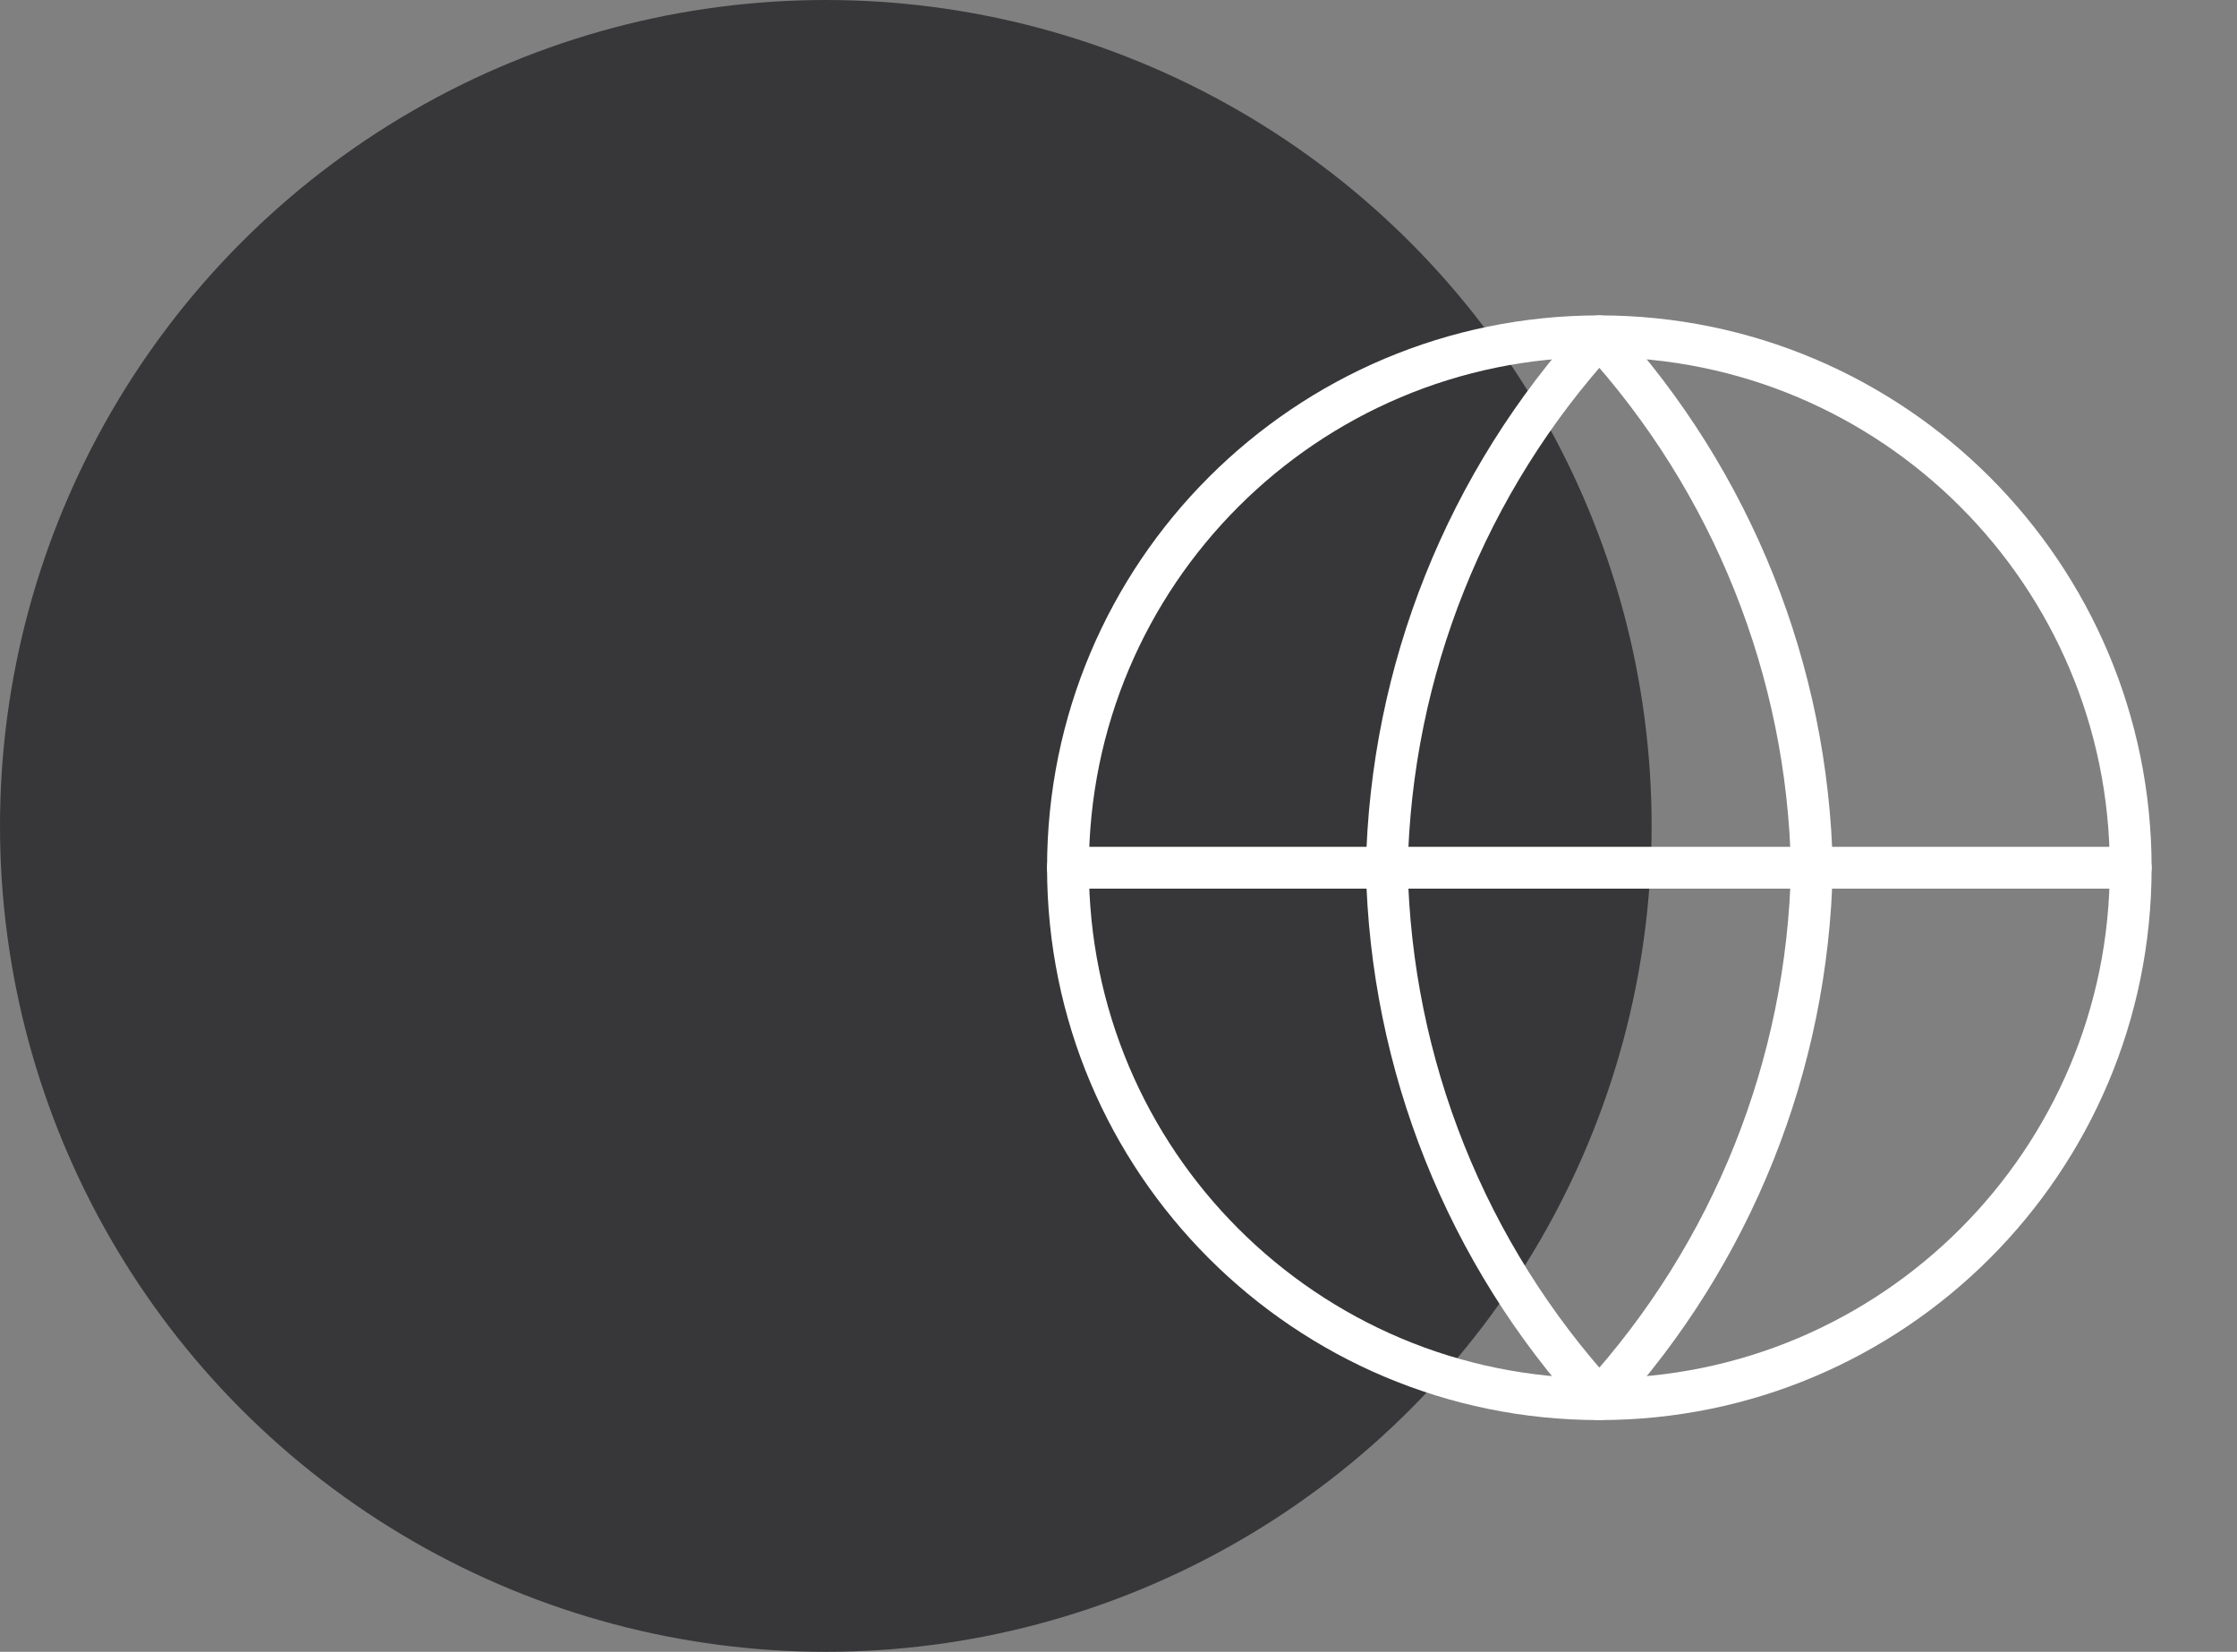
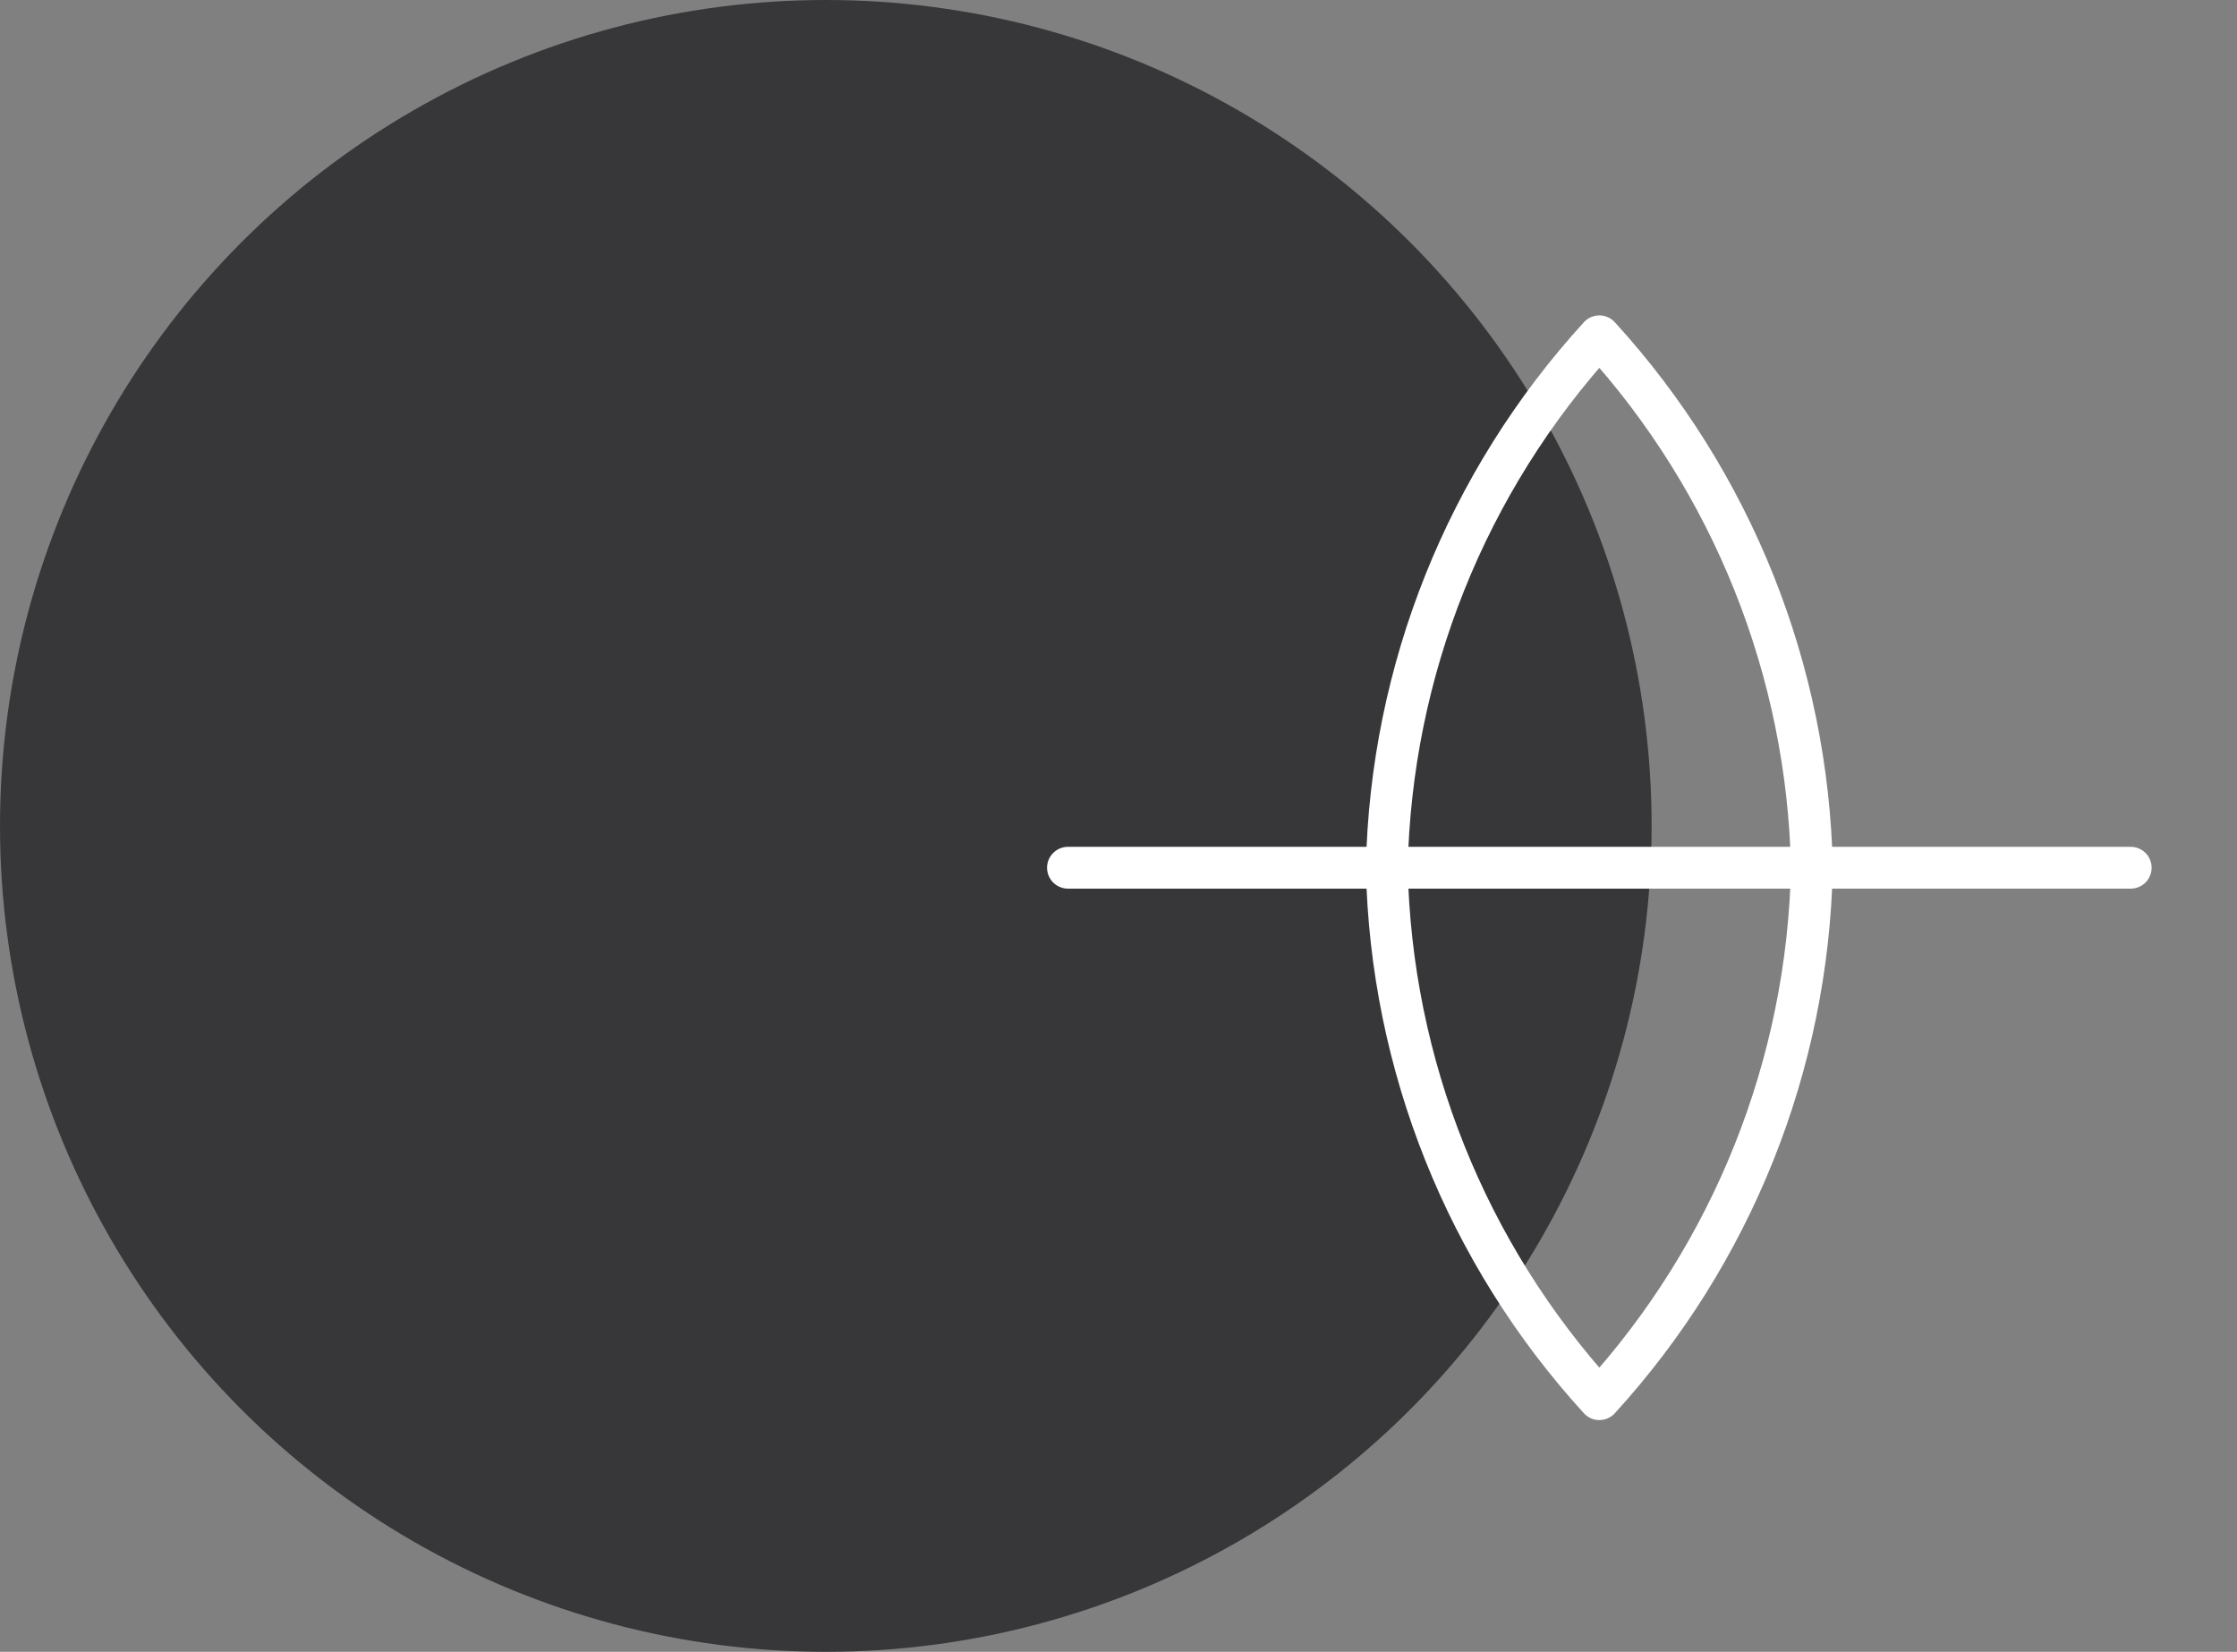
<svg xmlns="http://www.w3.org/2000/svg" width="107" height="79" viewBox="0 0 107 79" fill="none">
  <rect x="0" y="0" width="107" height="79" fill="#808080" stroke="none" />
  <circle cx="39.5" cy="39.5" r="39.5" fill="#373739" />
-   <path d="M76.5 66.917C90.537 66.917 101.916 55.537 101.916 41.5C101.916 27.463 90.537 16.084 76.5 16.084C62.462 16.084 51.083 27.463 51.083 41.5C51.083 55.537 62.462 66.917 76.5 66.917Z" stroke="white" stroke-width="2" stroke-linecap="round" stroke-linejoin="round" />
  <path d="M51.083 41.5H101.916" stroke="white" stroke-width="2" stroke-linecap="round" stroke-linejoin="round" />
  <path d="M76.5 16.084C82.857 23.044 86.47 32.076 86.666 41.5C86.47 50.925 82.857 59.957 76.5 66.917C70.142 59.957 66.529 50.925 66.333 41.5C66.529 32.076 70.142 23.044 76.5 16.084V16.084Z" stroke="white" stroke-width="2" stroke-linecap="round" stroke-linejoin="round" />
</svg>